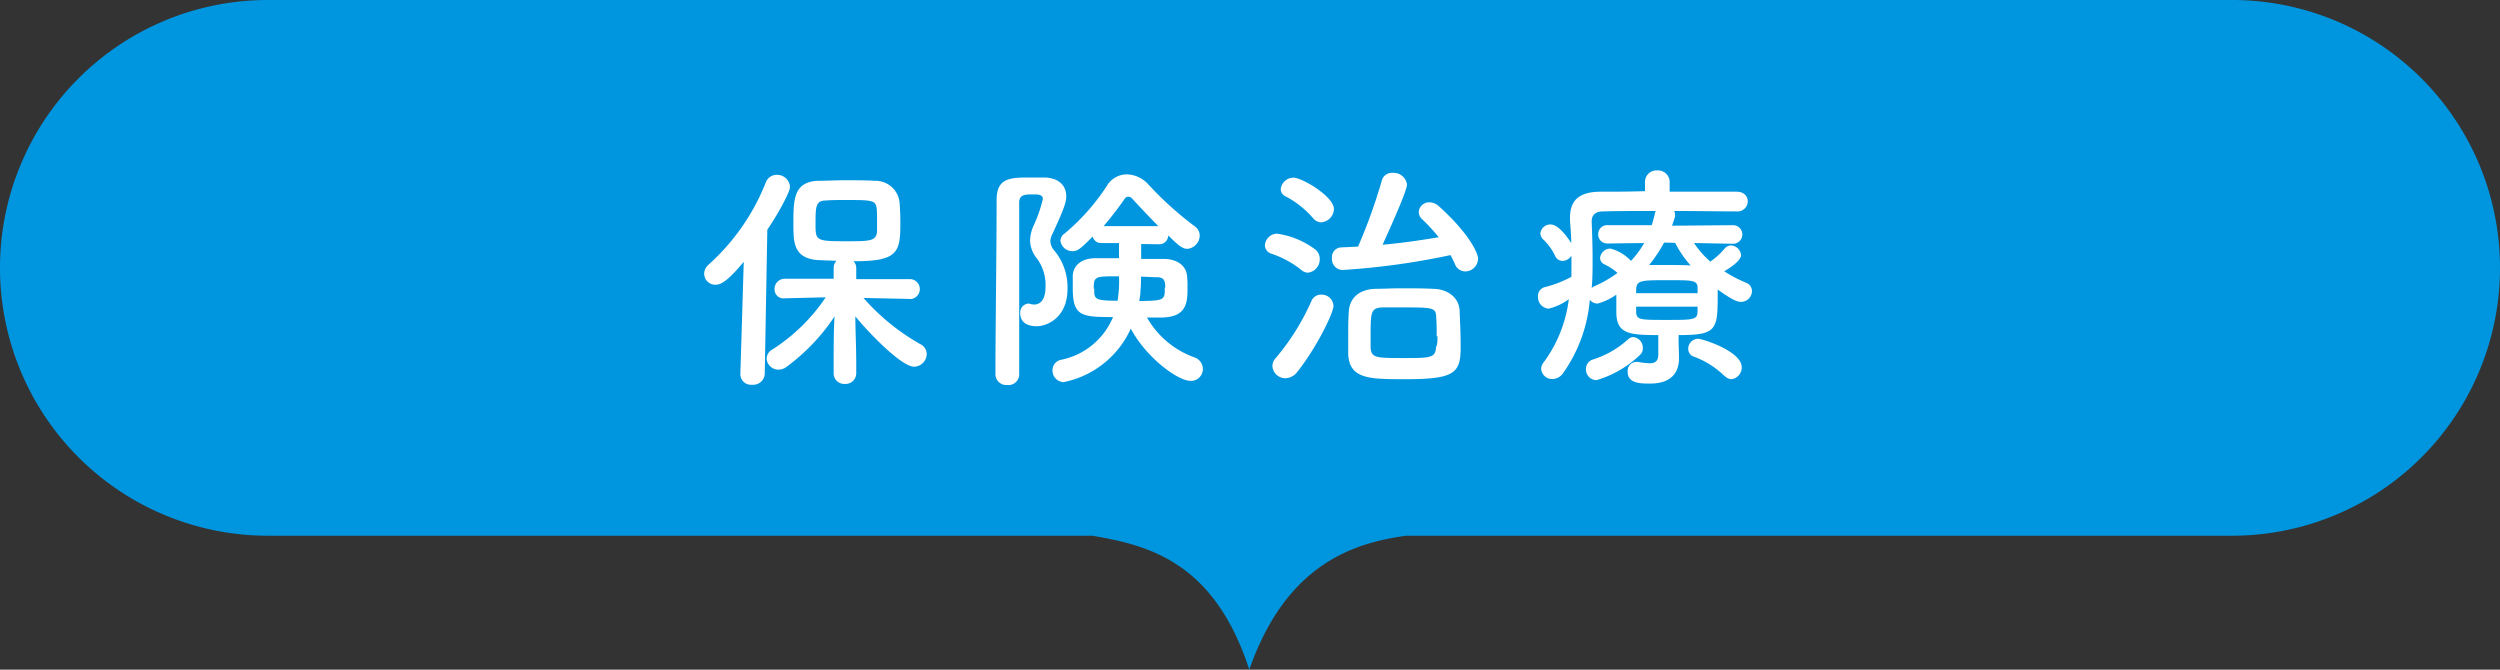
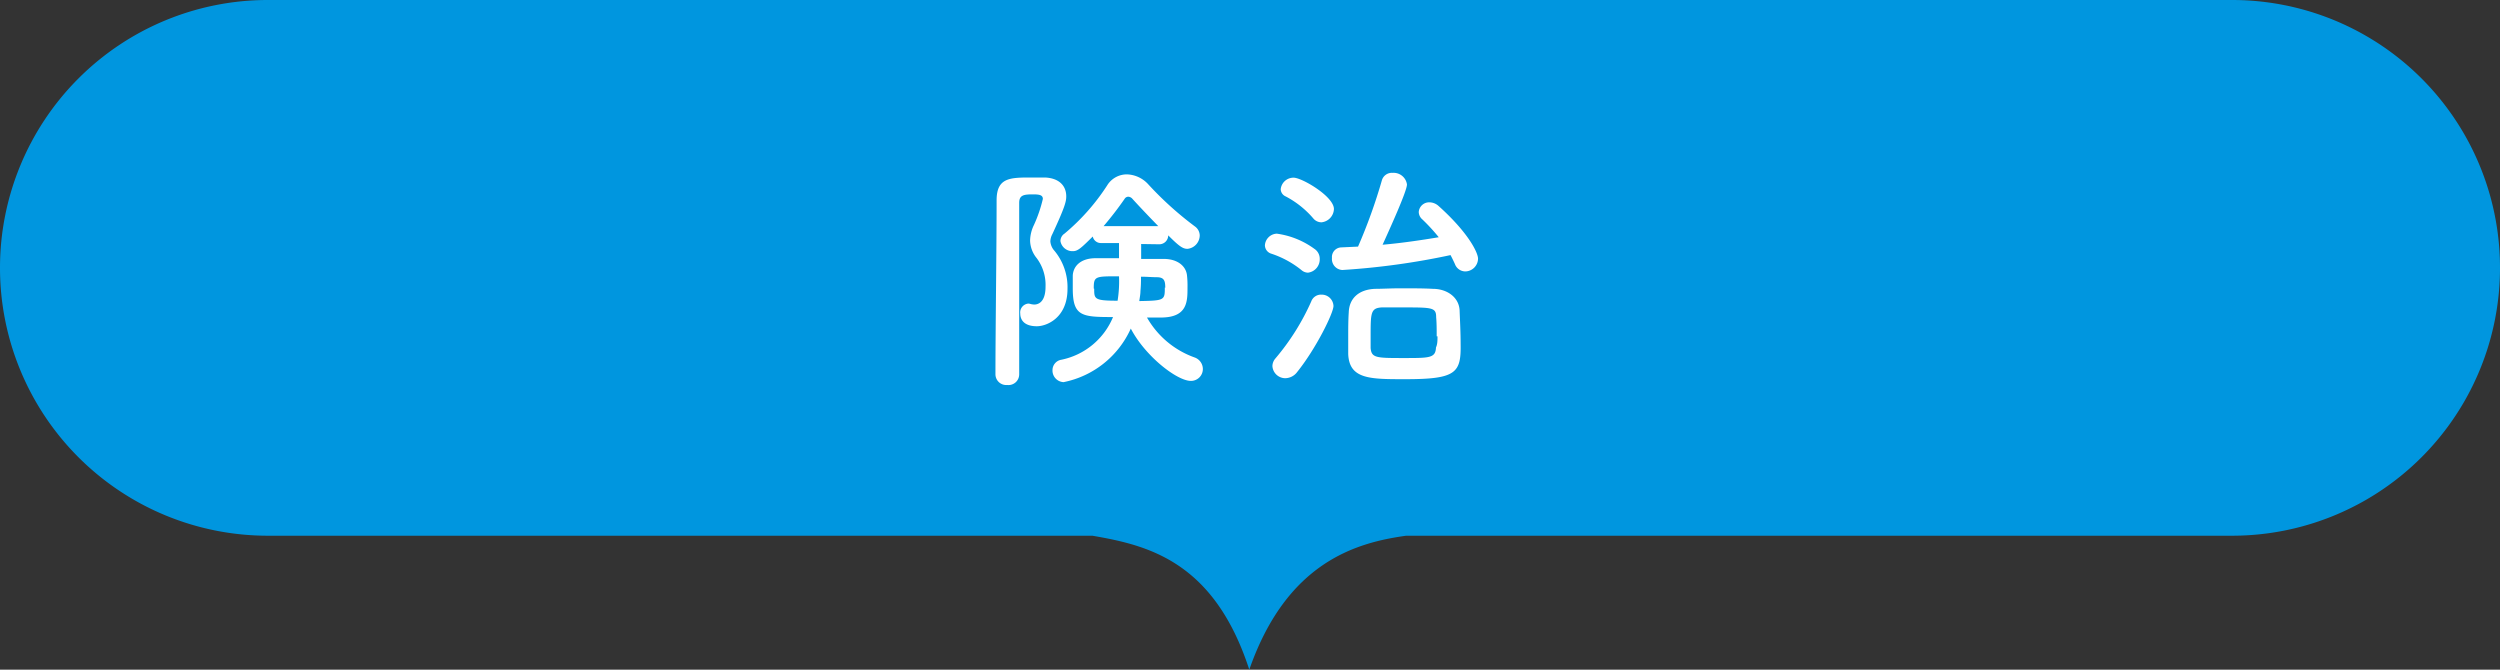
<svg xmlns="http://www.w3.org/2000/svg" viewBox="0 0 280 75">
  <rect x="0" y="0" width="280" height="75" fill="#333333" stroke="none" />
  <defs>
    <style>.cls-1{fill:#0096df;}.cls-2{fill:#fff;}</style>
  </defs>
  <title>menu_h3_01_1</title>
  <g id="レイヤー_2" data-name="レイヤー 2">
    <g id="menu">
      <path class="cls-1" d="M250,0H30A30,30,0,0,0,0,30H0A30,30,0,0,0,30,60h92.34c6.24,1.07,13.63,2.86,17.58,15,4.19-12,11.91-14.22,17.58-15H250a30,30,0,0,0,30-30h0A30,30,0,0,0,250,0Z" />
-       <path class="cls-2" d="M83.3,29.32c-1.84,2.22-2.59,2.57-3.16,2.57a1.24,1.24,0,0,1-1.27-1.22,1.34,1.34,0,0,1,.46-1,24.49,24.49,0,0,0,6.45-9.26A1.3,1.3,0,0,1,87,19.58a1.45,1.45,0,0,1,1.48,1.35c0,.59-1.38,3.1-2.54,4.8l-.29,16.15a1.29,1.29,0,0,1-1.41,1.21,1.19,1.19,0,0,1-1.32-1.16v0Zm18.6,4.16-5.19-.11a24.37,24.37,0,0,0,6.43,5.21,1.23,1.23,0,0,1,.65,1.08,1.44,1.44,0,0,1-1.41,1.41c-1.46,0-5.26-4-6.58-5.64,0,1.59.1,3.34.1,5.42v1A1.2,1.2,0,0,1,94.61,43a1.18,1.18,0,0,1-1.24-1.19v-1c0-2.05,0-3.78.1-5.37a22.3,22.3,0,0,1-5.37,5.64,1.52,1.52,0,0,1-.89.32,1.33,1.33,0,0,1-1.35-1.24,1.19,1.19,0,0,1,.62-1,20.49,20.49,0,0,0,6-5.86l-4.59.11h0a1,1,0,0,1-1.14-1,1.14,1.14,0,0,1,1.16-1.19l5.46,0V30a1.1,1.1,0,0,1,.32-.79l-2.08-.08c-2.75-.19-2.75-2.05-2.75-4,0-2.75,0-4.75,2.73-4.88.89,0,1.91-.06,2.94-.06,1.27,0,2.51,0,3.45.06a2.71,2.71,0,0,1,2.78,2.51c.06.78.08,1.53.08,2.32,0,3.26-.37,4.18-5.26,4.18a1,1,0,0,1,.32.76v1.24l6,0a1.12,1.12,0,0,1,0,2.24Zm-3.7-10c-.08-1.05-.41-1.08-3.46-1.08-.83,0-1.64,0-2.26.06-1.14,0-1.14.72-1.14,2.69,0,1.81.08,1.87,3.46,1.87,2.67,0,3.43,0,3.43-1.24C98.23,23.93,98.23,23.76,98.2,23.52Z" />
      <path class="cls-2" d="M112.81,43.12a1.21,1.21,0,0,1-1.32-1.19c0-4.91.13-13.93.13-19.49,0-2.56,1.51-2.56,3.92-2.56.51,0,1,0,1.48,0,1.59.06,2.4.92,2.4,2.11,0,.57-.13,1.16-1.56,4.24a1.83,1.83,0,0,0-.22.81,1.75,1.75,0,0,0,.46,1.05,6.39,6.39,0,0,1,1.46,4.26c0,3.27-2.35,4.19-3.43,4.19-1.57,0-1.86-.87-1.86-1.4a1,1,0,0,1,.92-1.14,1.11,1.11,0,0,1,.27.06,2.35,2.35,0,0,0,.37.05c.38,0,1.27-.19,1.27-2a5,5,0,0,0-1-3.21,3.23,3.23,0,0,1-.73-1.95,4.17,4.17,0,0,1,.43-1.75,15.43,15.43,0,0,0,1-2.92c0-.43-.38-.51-1.08-.51-1,0-1.57.05-1.57.95,0,2.51,0,5.72,0,9.09V41.93A1.2,1.2,0,0,1,112.81,43.12Zm15-15.79V29c.92,0,1.81,0,2.54,0,1.49,0,2.46.76,2.59,1.81a10.47,10.47,0,0,1,.06,1.41c0,1.51,0,3.26-2.78,3.34-.52,0-1.14,0-1.76,0a10,10,0,0,0,5.35,4.48,1.38,1.38,0,0,1,.91,1.27,1.33,1.33,0,0,1-1.35,1.35c-1.53,0-5.1-2.75-6.72-5.86a10.52,10.52,0,0,1-7.53,6,1.3,1.3,0,0,1-1.24-1.35,1.18,1.18,0,0,1,1-1.16,8,8,0,0,0,5.78-4.78c-3.51,0-4.51-.08-4.51-3.21,0-.51,0-1,0-1.43.05-1.05.86-1.92,2.48-1.95.78,0,1.73,0,2.7,0l0-1.7h-2a.92.92,0,0,1-.94-.73c-1.3,1.29-1.68,1.64-2.22,1.64A1.36,1.36,0,0,1,118.77,27a1,1,0,0,1,.46-.84A24,24,0,0,0,124,20.77a2.58,2.58,0,0,1,2.22-1.24,3.37,3.37,0,0,1,2.4,1.13,37.69,37.69,0,0,0,5.21,4.7,1.27,1.27,0,0,1,.54,1A1.53,1.53,0,0,1,133,27.87c-.52,0-.92-.27-2.16-1.51a1,1,0,0,1-1,1Zm-5.26,5c0,1.16,0,1.35,2.62,1.35a13.55,13.55,0,0,0,.16-2.73C122.64,30.94,122.5,30.94,122.5,32.32Zm7.18-7c-1.05-1.08-2.08-2.16-2.89-3.05a.67.67,0,0,0-.48-.25.5.5,0,0,0-.41.25,38.08,38.08,0,0,1-2.35,3.05Zm.78,6.91c0-.76-.11-1.16-.86-1.19-.59,0-1.22-.06-1.86-.06a14.76,14.76,0,0,1-.06,1.62c0,.35-.08.73-.13,1.11C130.44,33.67,130.46,33.62,130.46,32.19Z" />
      <path class="cls-2" d="M145.75,30.24a10.7,10.7,0,0,0-3.37-1.83,1,1,0,0,1-.71-.92A1.39,1.39,0,0,1,143,26.17a9.26,9.26,0,0,1,4.21,1.7,1.32,1.32,0,0,1,.6,1.13,1.5,1.5,0,0,1-1.32,1.54A1.16,1.16,0,0,1,145.75,30.24Zm-1.81,12.12A1.45,1.45,0,0,1,142.51,41a1.35,1.35,0,0,1,.35-.87,26.41,26.41,0,0,0,4-6.37A1.16,1.16,0,0,1,148,33a1.32,1.32,0,0,1,1.35,1.27c0,.78-1.94,4.75-4.07,7.4A1.7,1.7,0,0,1,143.94,42.36Zm3.13-17.92A10.49,10.49,0,0,0,144,22a.91.91,0,0,1-.56-.81,1.44,1.44,0,0,1,1.45-1.29c.92,0,4.51,2.1,4.51,3.51A1.55,1.55,0,0,1,148,24.9,1.2,1.2,0,0,1,147.07,24.44Zm3.27,5.8a1.23,1.23,0,0,1-1.16-1.35,1.08,1.08,0,0,1,1-1.18l1.92-.09a60.1,60.1,0,0,0,2.67-7.42,1.16,1.16,0,0,1,1.21-.84,1.51,1.51,0,0,1,1.6,1.3c0,.76-2,5.13-2.73,6.75,2.16-.19,4.32-.51,6.29-.84a21.13,21.13,0,0,0-1.84-2,1.12,1.12,0,0,1-.4-.83,1.17,1.17,0,0,1,1.21-1.08,1.56,1.56,0,0,1,1,.4c3.35,3,4.43,5.24,4.43,5.91a1.45,1.45,0,0,1-1.43,1.43,1.25,1.25,0,0,1-1.16-.83c-.16-.35-.33-.7-.49-1A82.06,82.06,0,0,1,150.34,30.24Zm7,12.23c-3.91,0-6.23,0-6.34-2.83,0-.65,0-1.27,0-1.87,0-.94,0-1.86.06-2.78.05-1.56,1.1-2.56,2.94-2.64.81,0,1.81-.06,2.86-.06,1.27,0,2.59,0,3.62.06,1.64,0,3,1,3,2.54.05,1.21.11,2.42.11,3.61C163.65,41.77,163.11,42.47,157.38,42.47Zm3.57-4.8c0-.73,0-1.49-.06-2.14,0-1.08-.4-1.1-3.64-1.1-.92,0-1.84,0-2.46,0-1.24.08-1.24.62-1.24,3.27,0,.43,0,.86,0,1.27.09,1.13.65,1.13,3.73,1.13,2.89,0,3.54,0,3.59-1.19C161,38.56,161,38.12,161,37.67Z" />
-       <path class="cls-2" d="M188,38.1c0,.56.05,1.4.05,2,0,1.51-.75,2.86-3.24,2.86-1.05,0-2.51,0-2.51-1.32a1,1,0,0,1,.92-1.11c.08,0,.14,0,.19,0a9.72,9.72,0,0,0,1.32.16c.65,0,1-.24,1-1V37.53c-3.24,0-4.62-.16-4.7-2.4V33a6.75,6.75,0,0,1-2.1,1,1.1,1.1,0,0,1-.87-.43,16.62,16.62,0,0,1-3,8.23,1.49,1.49,0,0,1-1.19.65,1.23,1.23,0,0,1-1.26-1.14,1.15,1.15,0,0,1,.24-.67,15.06,15.06,0,0,0,2.86-7.13,6.21,6.21,0,0,1-2.27,1.06,1.29,1.29,0,0,1-1.18-1.35,1,1,0,0,1,.75-1.06A12.49,12.49,0,0,0,176,31c0-.57,0-1.11,0-1.68v-.7a1.17,1.17,0,0,1-1,.6.91.91,0,0,1-.83-.57,6.24,6.24,0,0,0-1.27-1.78,1,1,0,0,1-.38-.73,1.13,1.13,0,0,1,1.16-1c.92,0,2.05,1.67,2.3,2.1,0-.83-.08-1.67-.14-2.51v-.35c0-2,1.08-2.89,3.4-2.91,1.38,0,3.13,0,5-.06v-1a1.28,1.28,0,0,1,1.37-1.32A1.3,1.3,0,0,1,187,20.47v1c2.78,0,5.53,0,7.5,0,.87,0,1.25.57,1.25,1.08a1.15,1.15,0,0,1-1.25,1.13h0c-1.89,0-4.46-.05-7-.05a.68.68,0,0,1,.1.4,1.06,1.06,0,0,1,0,.25l-.33,1,6.83-.06a1,1,0,1,1,0,2.08h0l-4.37-.08a10.46,10.46,0,0,0,1.83,2.08,8.45,8.45,0,0,0,1.62-1.48.9.9,0,0,1,.65-.33A1.19,1.19,0,0,1,195,28.57c0,.7-1.59,1.65-1.89,1.81a14.8,14.8,0,0,0,2.46,1.29,1,1,0,0,1,.65.92A1.23,1.23,0,0,1,195,33.81c-.51,0-1.13-.33-2.62-1.38v.81c0,3.75-.21,4.29-4.37,4.29Zm-9.23,4.48a1.2,1.2,0,0,1-1.14-1.24,1.09,1.09,0,0,1,.73-1.06,10.55,10.55,0,0,0,4-2.29.86.86,0,0,1,.56-.24A1.21,1.21,0,0,1,184,39a1,1,0,0,1-.33.76A11.92,11.92,0,0,1,178.8,42.58Zm1.29-15.31h0A1,1,0,0,1,179,26.22a1,1,0,0,1,1.1-1l4.89,0a12,12,0,0,0,.35-1.27.86.86,0,0,1,.11-.32c-2.3,0-4.43,0-5.89.05-.89,0-1.29.41-1.29,1.11v.08c.05,1.35.1,2.73.1,4.13,0,1.11,0,2.19-.1,3.27a1,1,0,0,1,.32-.22,13.65,13.65,0,0,0,2.57-1.48,5.88,5.88,0,0,0-1.44-.95.81.81,0,0,1-.51-.73,1.17,1.17,0,0,1,1.16-1.05,4.84,4.84,0,0,1,2.3,1.38,10.59,10.59,0,0,0,1.48-2Zm10.07,5c0-.89-.51-.89-3.27-.89-3,0-3.56,0-3.61,1v.46h6.88Zm0,2.08h-6.88V35c.08.83.43.83,3.4.83s3.43,0,3.48-.89Zm-3.75-7.18a16.84,16.84,0,0,1-1.67,2.51c.62,0,1.24,0,1.88,0,.9,0,1.81,0,2.76.05a11.74,11.74,0,0,1-1.73-2.53Zm6.77,14.95a9.53,9.53,0,0,0-3.4-2.16.92.92,0,0,1-.67-.89,1.13,1.13,0,0,1,1.1-1.13c.49,0,4.89,1.4,4.89,3.18a1.31,1.31,0,0,1-1.16,1.35A1.12,1.12,0,0,1,193.18,42.12Z" />
    </g>
  </g>
</svg>